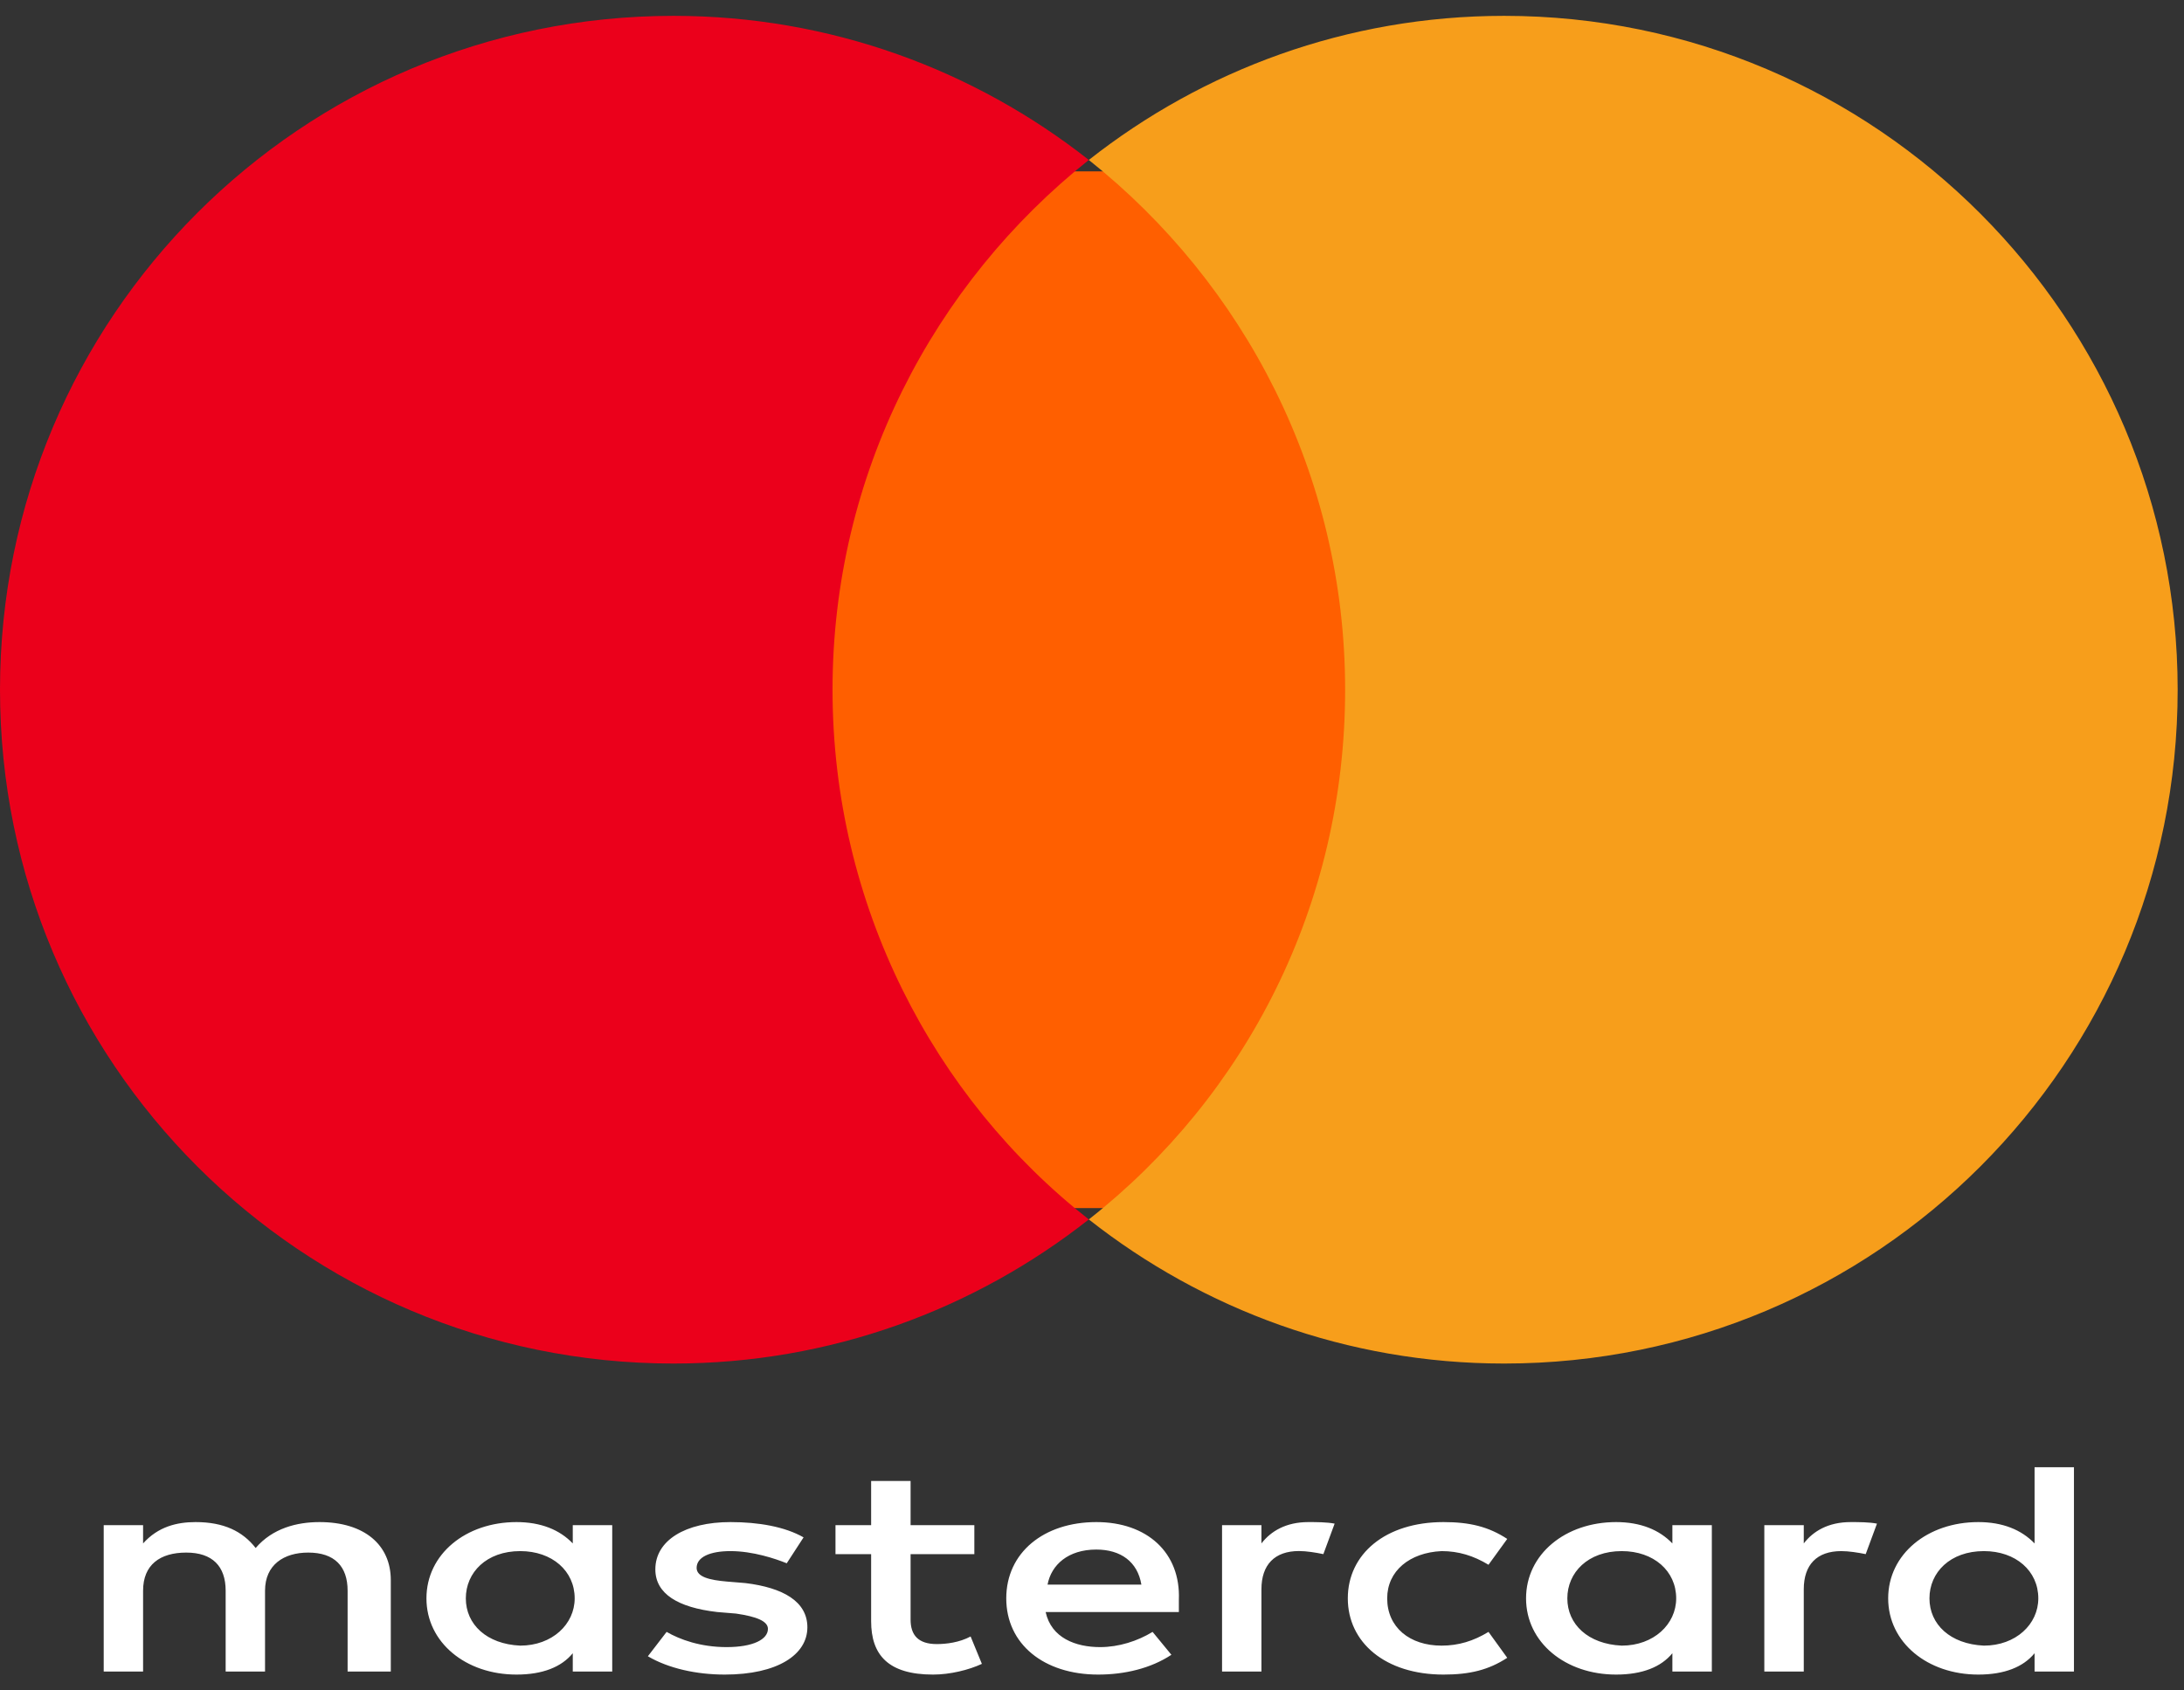
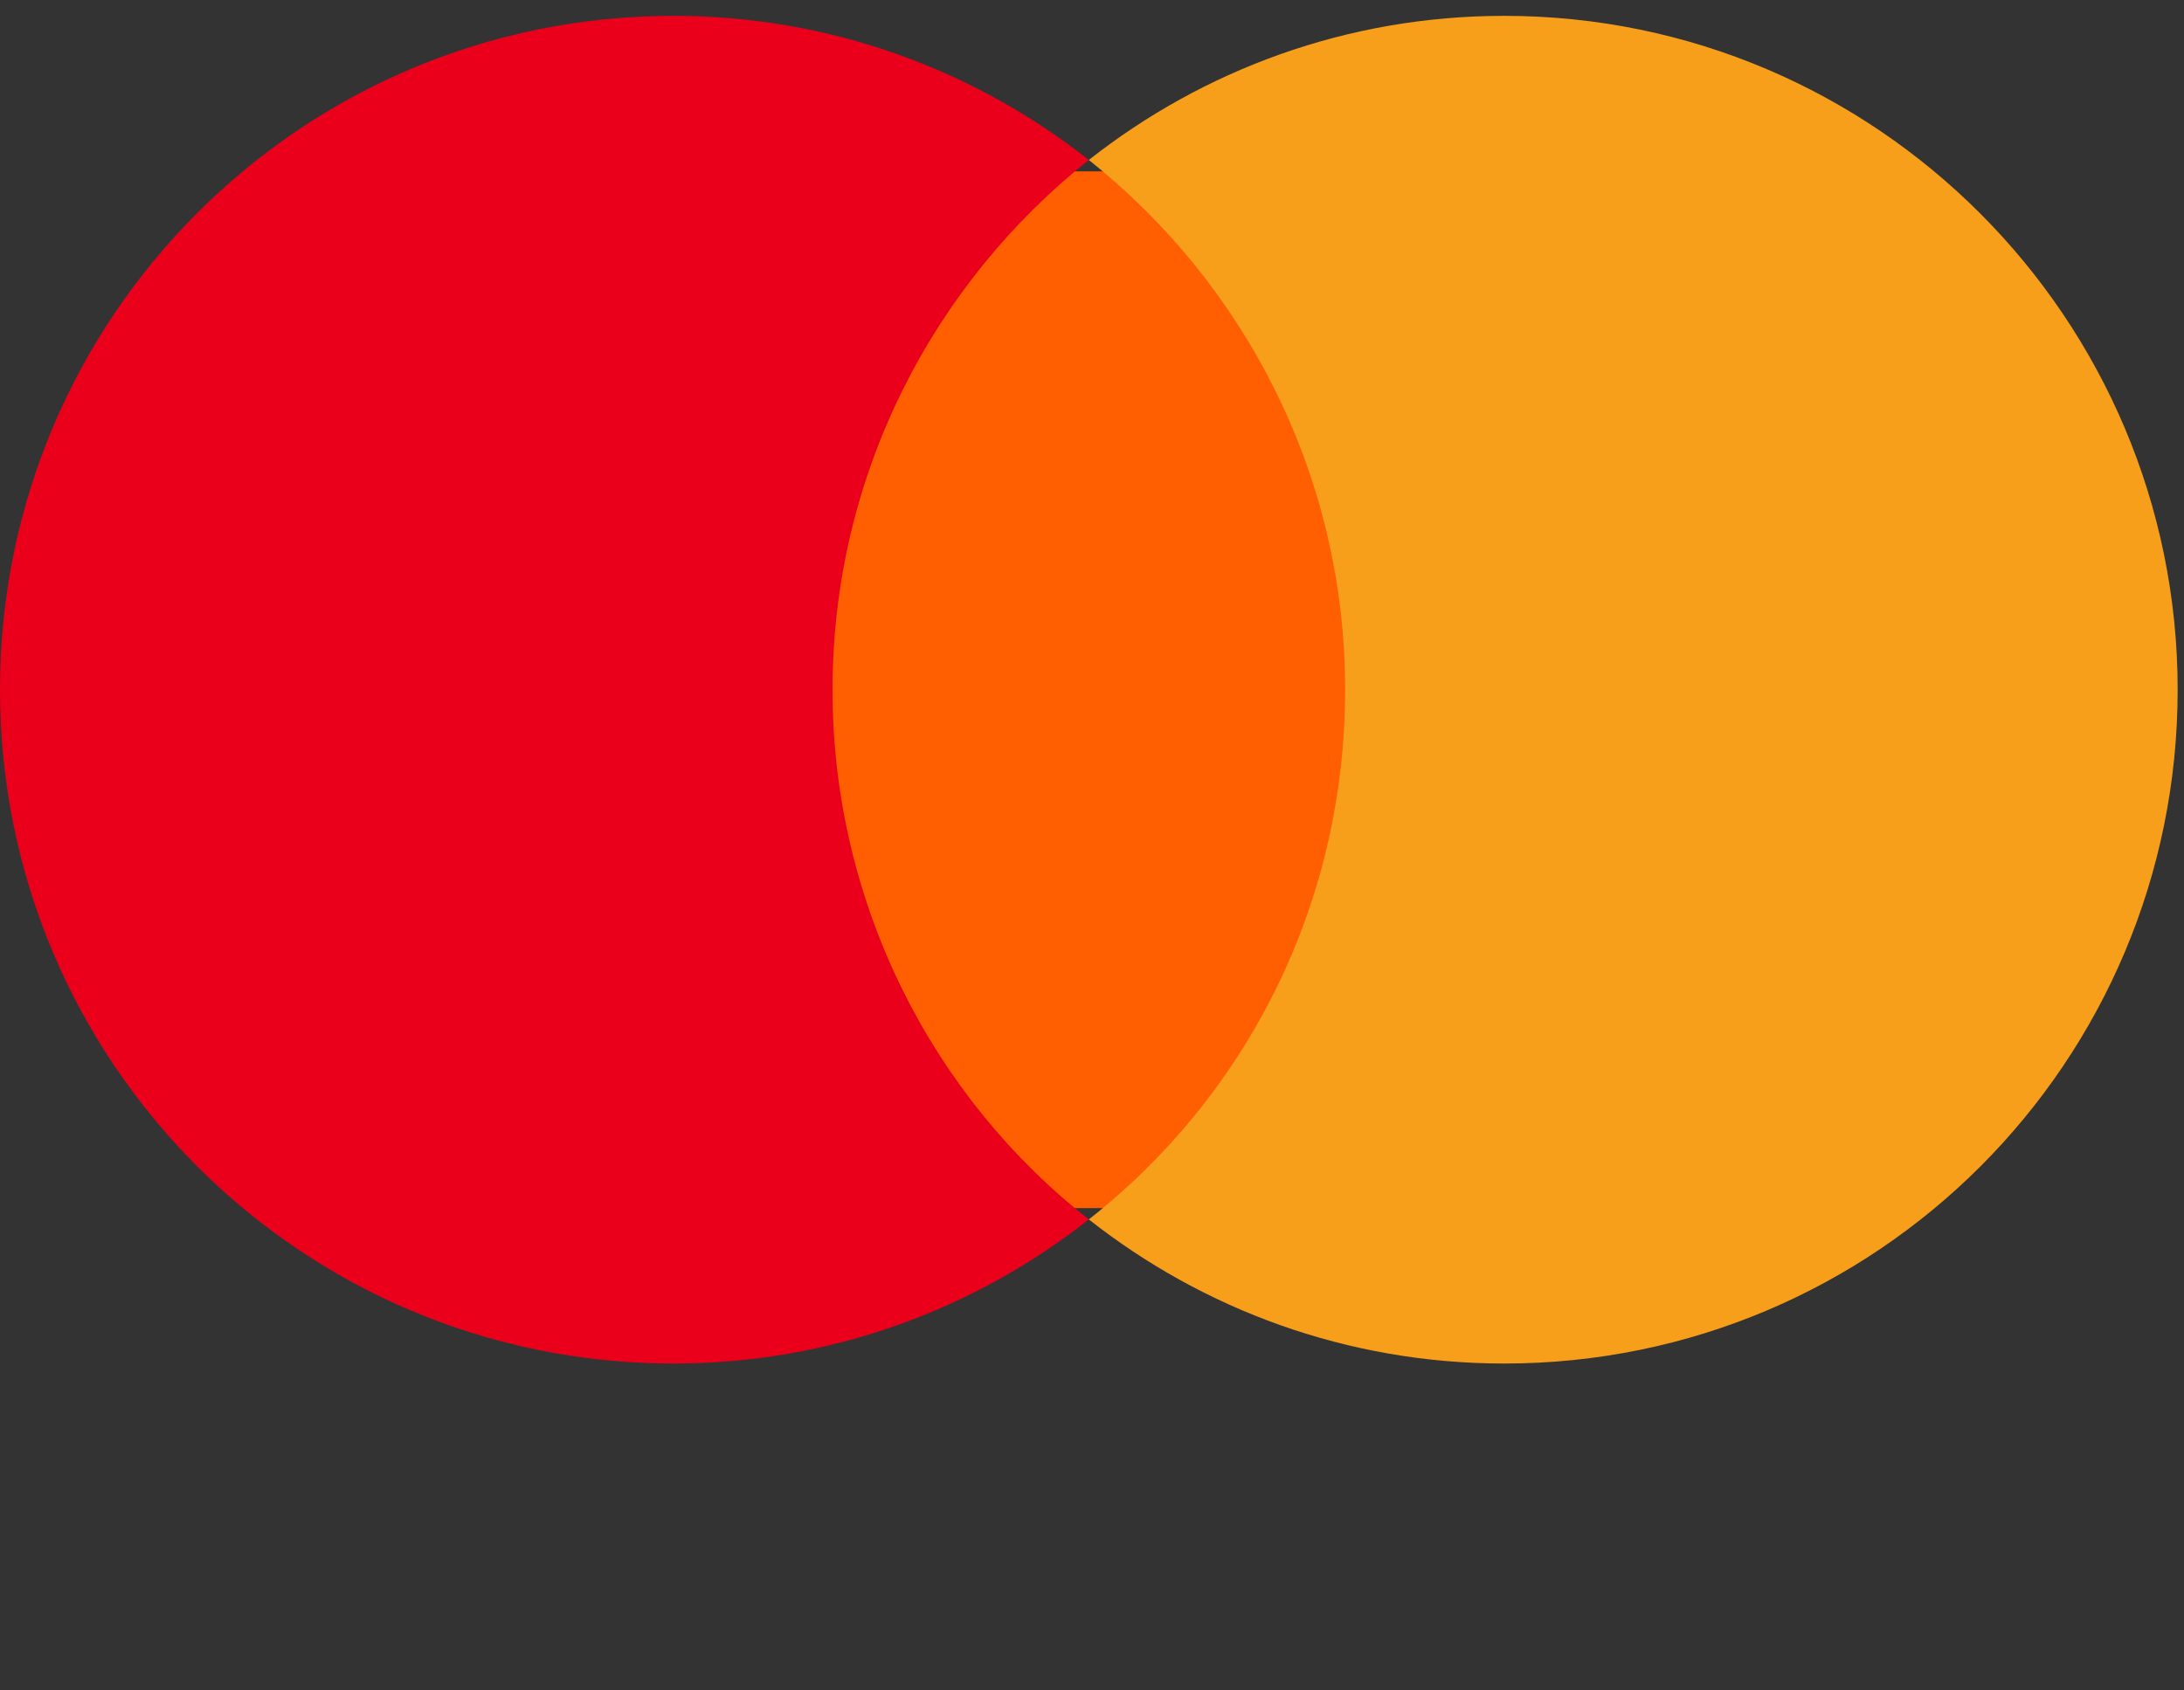
<svg xmlns="http://www.w3.org/2000/svg" width="31" height="24" viewBox="0 0 31 24" fill="none">
  <rect x="0" y="0" width="31" height="24" fill="#333333" stroke="none" />
-   <path d="M5.547 23.732V22.433C5.547 21.935 5.174 21.61 4.535 21.61C4.215 21.61 3.869 21.697 3.629 21.978C3.443 21.74 3.176 21.61 2.777 21.61C2.51 21.61 2.244 21.675 2.031 21.913V21.654H1.472V23.732H2.031V22.584C2.031 22.216 2.271 22.043 2.644 22.043C3.016 22.043 3.203 22.238 3.203 22.584V23.732H3.762V22.584C3.762 22.216 4.029 22.043 4.375 22.043C4.748 22.043 4.934 22.238 4.934 22.584V23.732H5.547ZM13.83 21.654H12.925V21.026H12.365V21.654H11.859V22.065H12.365V23.017C12.365 23.494 12.605 23.775 13.244 23.775C13.484 23.775 13.75 23.71 13.937 23.623L13.777 23.234C13.617 23.32 13.431 23.342 13.297 23.342C13.031 23.342 12.925 23.212 12.925 22.995V22.065H13.83V21.654ZM18.571 21.61C18.252 21.61 18.038 21.74 17.905 21.913V21.654H17.346V23.732H17.905V22.563C17.905 22.216 18.092 22.021 18.438 22.021C18.544 22.021 18.678 22.043 18.784 22.065L18.944 21.632C18.837 21.61 18.678 21.61 18.571 21.61M11.406 21.827C11.14 21.675 10.767 21.61 10.368 21.61C9.728 21.61 9.302 21.87 9.302 22.281C9.302 22.628 9.622 22.823 10.181 22.887L10.448 22.909C10.741 22.952 10.9 23.017 10.9 23.126C10.9 23.277 10.687 23.385 10.314 23.385C9.941 23.385 9.649 23.277 9.462 23.169L9.196 23.515C9.489 23.688 9.888 23.775 10.288 23.775C11.034 23.775 11.46 23.494 11.46 23.104C11.46 22.736 11.113 22.541 10.581 22.476L10.314 22.454C10.075 22.433 9.888 22.39 9.888 22.26C9.888 22.108 10.075 22.022 10.368 22.022C10.687 22.022 11.007 22.13 11.167 22.195L11.406 21.827ZM26.269 21.61C25.949 21.61 25.736 21.74 25.603 21.913V21.654H25.043V23.732H25.603V22.563C25.603 22.216 25.789 22.022 26.135 22.022C26.242 22.022 26.375 22.043 26.482 22.065L26.642 21.632C26.535 21.61 26.375 21.61 26.269 21.61ZM19.131 22.693C19.131 23.32 19.663 23.775 20.489 23.775C20.862 23.775 21.128 23.71 21.394 23.537L21.128 23.169C20.915 23.299 20.702 23.364 20.462 23.364C20.009 23.364 19.69 23.104 19.69 22.693C19.69 22.303 20.009 22.043 20.462 22.022C20.702 22.022 20.915 22.087 21.128 22.216L21.394 21.849C21.128 21.675 20.862 21.61 20.489 21.61C19.663 21.61 19.131 22.065 19.131 22.693ZM24.298 22.693V21.654H23.738V21.913C23.552 21.719 23.285 21.61 22.939 21.61C22.22 21.61 21.661 22.065 21.661 22.693C21.661 23.32 22.22 23.775 22.939 23.775C23.312 23.775 23.578 23.667 23.738 23.472V23.732H24.298V22.693ZM22.247 22.693C22.247 22.325 22.54 22.022 23.019 22.022C23.472 22.022 23.792 22.303 23.792 22.693C23.792 23.061 23.472 23.364 23.019 23.364C22.54 23.342 22.247 23.061 22.247 22.693ZM15.562 21.61C14.816 21.61 14.283 22.043 14.283 22.693C14.283 23.342 14.816 23.775 15.588 23.775C15.961 23.775 16.334 23.688 16.627 23.494L16.36 23.169C16.147 23.299 15.881 23.385 15.615 23.385C15.268 23.385 14.922 23.255 14.842 22.887H16.733V22.714C16.76 22.043 16.281 21.61 15.562 21.61ZM15.561 22C15.908 22 16.147 22.173 16.201 22.498H14.869C14.922 22.216 15.162 22 15.561 22ZM29.438 22.693V20.831H28.879V21.913C28.692 21.719 28.426 21.61 28.08 21.61C27.36 21.61 26.801 22.065 26.801 22.693C26.801 23.32 27.36 23.775 28.08 23.775C28.453 23.775 28.719 23.667 28.879 23.472V23.732H29.438V22.693ZM27.387 22.693C27.387 22.325 27.68 22.022 28.16 22.022C28.612 22.022 28.932 22.303 28.932 22.693C28.932 23.061 28.612 23.364 28.16 23.364C27.68 23.342 27.387 23.061 27.387 22.693ZM8.69 22.693V21.654H8.13V21.913C7.944 21.719 7.677 21.61 7.331 21.61C6.612 21.61 6.053 22.065 6.053 22.693C6.053 23.32 6.612 23.775 7.331 23.775C7.704 23.775 7.97 23.667 8.13 23.472V23.732H8.69V22.693ZM6.612 22.693C6.612 22.325 6.905 22.022 7.384 22.022C7.837 22.022 8.157 22.303 8.157 22.693C8.157 23.061 7.837 23.364 7.384 23.364C6.905 23.342 6.612 23.061 6.612 22.693Z" fill="white" />
-   <path d="M11.039 2.433H19.87V17.152H11.039V2.433Z" fill="#FF5F00" />
+   <path d="M11.039 2.433H19.87V17.152H11.039V2.433" fill="#FF5F00" />
  <path d="M11.817 9.792C11.817 6.736 13.251 4.025 15.455 2.271C13.835 0.995 11.791 0.225 9.56 0.225C4.275 0.225 0 4.503 0 9.792C0 15.081 4.275 19.359 9.56 19.359C11.79 19.359 13.835 18.589 15.455 17.313C13.251 15.586 11.817 12.848 11.817 9.792Z" fill="#EB001B" />
  <path d="M30.91 9.792C30.91 15.081 26.635 19.359 21.35 19.359C19.12 19.359 17.075 18.589 15.455 17.313C17.686 15.559 19.093 12.848 19.093 9.792C19.093 6.736 17.659 4.025 15.455 2.271C17.075 0.995 19.12 0.225 21.35 0.225C26.635 0.225 30.91 4.53 30.91 9.792Z" fill="#F79E1B" />
</svg>